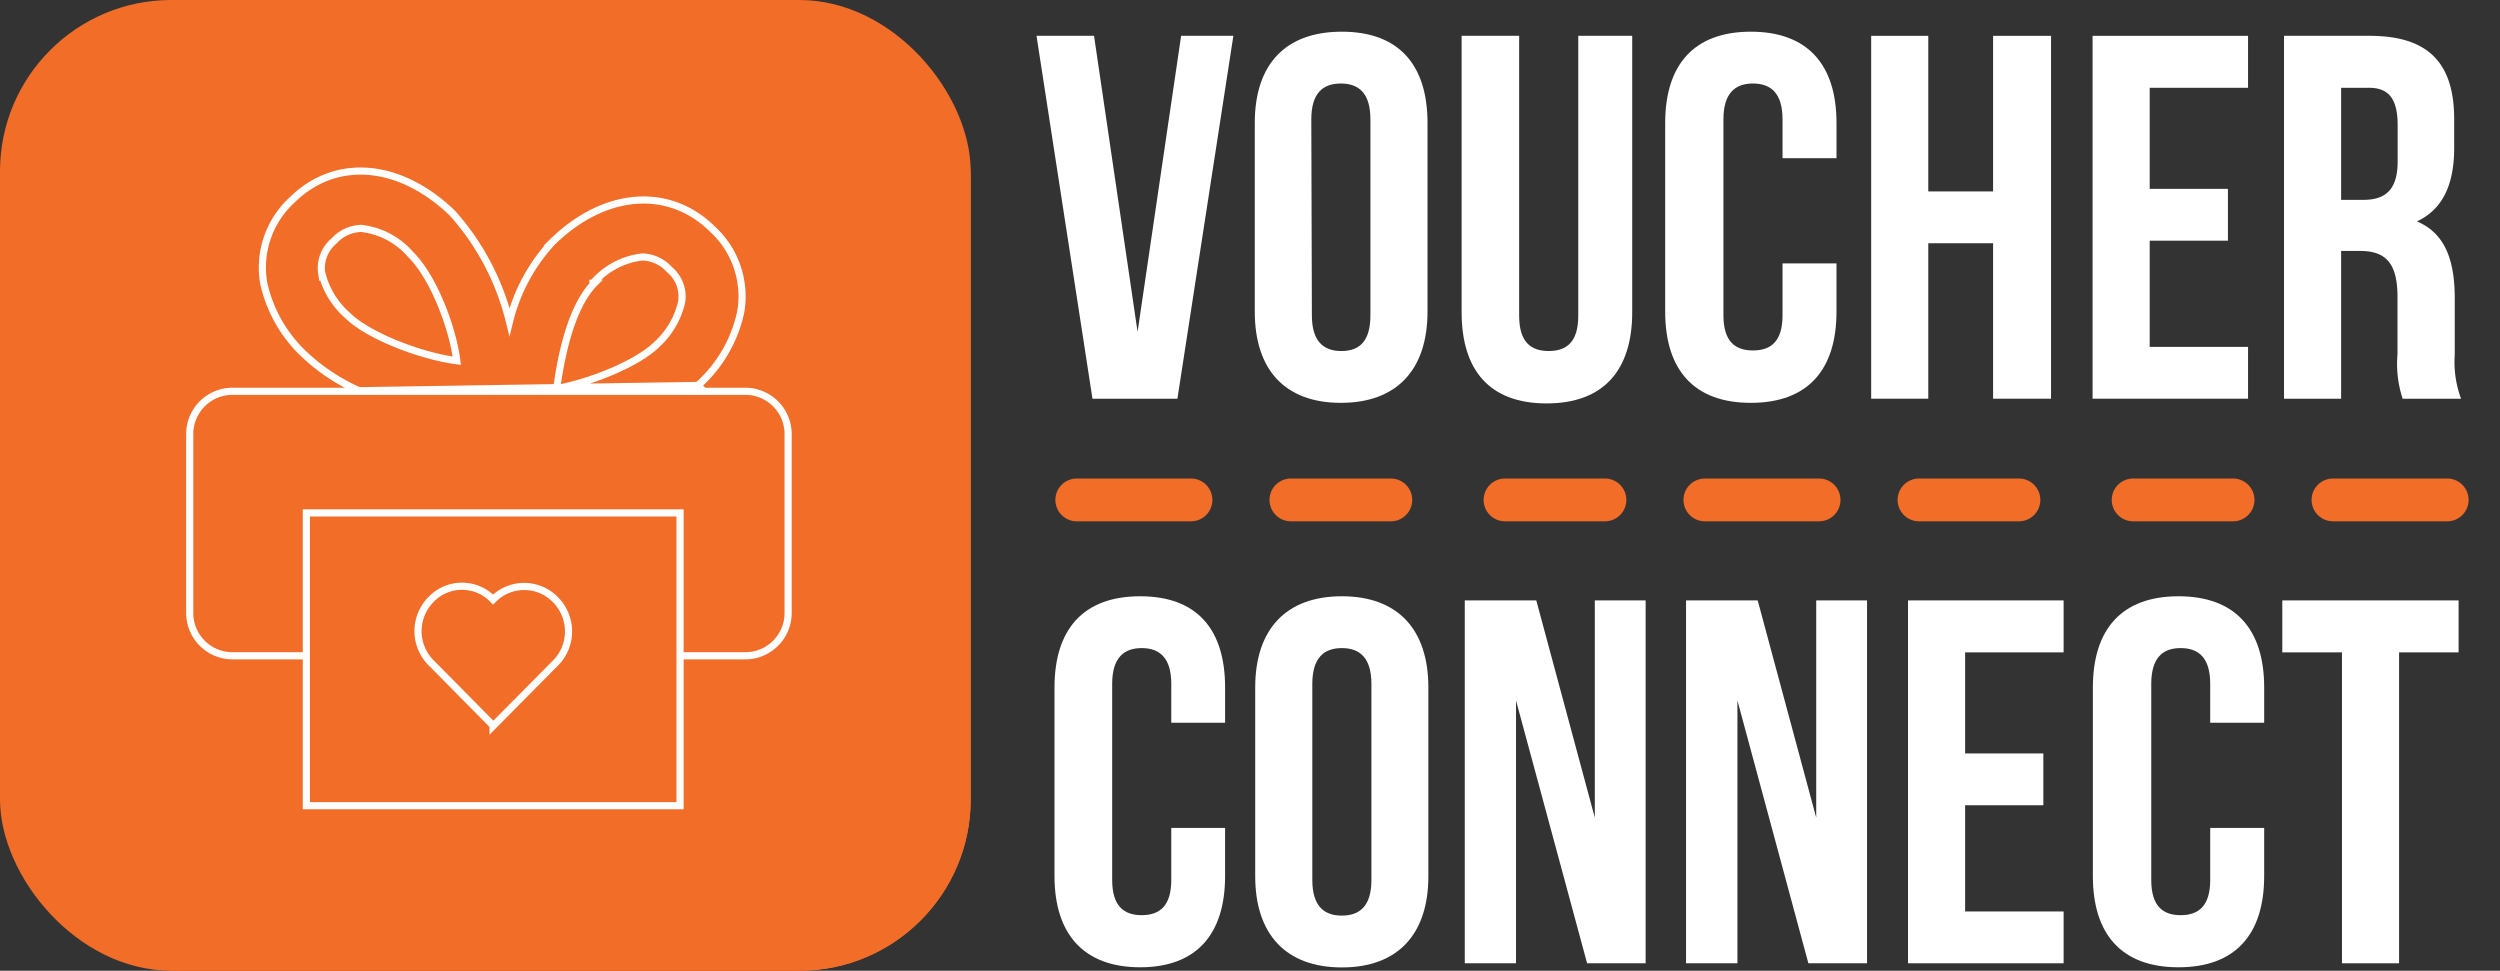
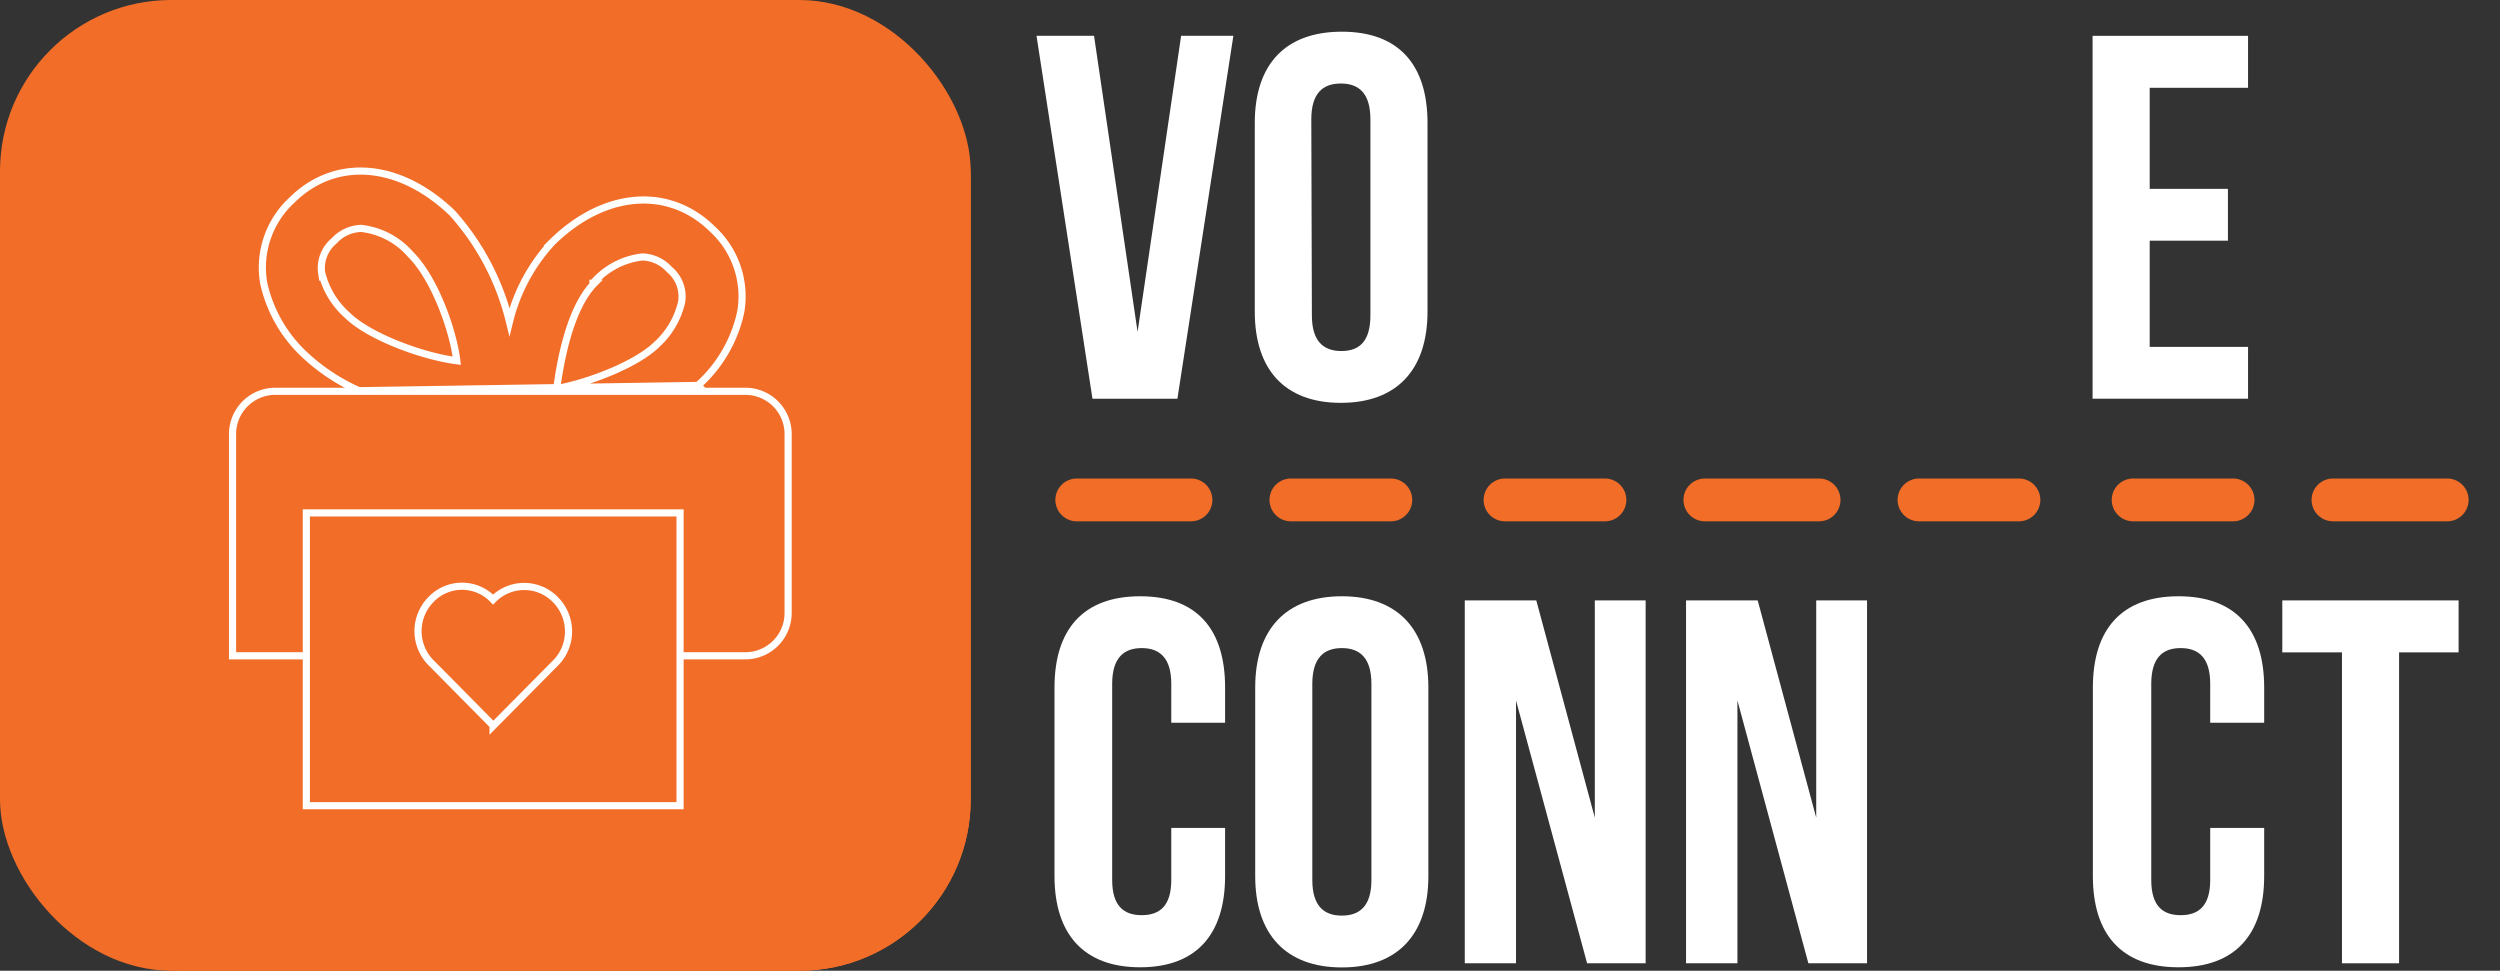
<svg xmlns="http://www.w3.org/2000/svg" viewBox="0 0 175.13 68">
  <rect x="0" y="0" width="175.13" height="68" fill="#333333" stroke="none" />
  <defs>
    <style>.cls-1{fill:#f26d28;}.cls-2{fill:#fff;}.cls-3{fill:#fc4000;stroke:#f26d28;stroke-linecap:round;stroke-width:3px;stroke-dasharray:8 7 7 8 7 7;}.cls-3,.cls-5{stroke-miterlimit:10;}.cls-4,.cls-5{fill:none;}.cls-5{stroke:#fff;stroke-width:0.5px;}</style>
  </defs>
  <g id="Layer_2" data-name="Layer 2">
    <g id="Layer_1-2" data-name="Layer 1">
      <rect class="cls-1" x="0.5" y="0.5" width="67.5" height="67.5" rx="12" />
      <polygon class="cls-2" points="79.69 23.25 82.74 2.51 86.4 2.51 82.48 27.93 76.53 27.93 72.61 2.51 76.64 2.51 79.69 23.25" />
      <path class="cls-2" d="M87.9,8.61C87.9,4.55,90,2.22,94,2.22S100,4.55,100,8.61V21.83c0,4.07-2.15,6.39-6.07,6.39S87.9,25.9,87.9,21.83Zm4,13.48c0,1.81.8,2.5,2.07,2.5S96,23.9,96,22.09V8.36c0-1.82-.8-2.51-2.07-2.51s-2.07.69-2.07,2.51Z" />
-       <path class="cls-2" d="M106.42,2.51V22.12c0,1.82.8,2.47,2.07,2.47s2.07-.65,2.07-2.47V2.51h3.78V21.87c0,4.06-2,6.39-6,6.39s-5.95-2.33-5.95-6.39V2.51Z" />
-       <path class="cls-2" d="M128.65,18.45v3.38c0,4.07-2,6.39-6,6.39s-6-2.32-6-6.39V8.61c0-4.06,2-6.39,6-6.39s6,2.33,6,6.39v2.47h-3.78V8.36c0-1.81-.8-2.51-2.07-2.51s-2.07.7-2.07,2.51V22.09c0,1.81.8,2.46,2.07,2.46s2.07-.65,2.07-2.46V18.45Z" />
-       <polygon class="cls-2" points="135.08 27.93 131.08 27.93 131.08 2.51 135.08 2.51 135.08 13.41 139.62 13.41 139.62 2.51 143.68 2.51 143.68 27.93 139.62 27.93 139.62 17.04 135.08 17.04 135.08 27.93" />
      <polygon class="cls-2" points="150.59 13.23 156.07 13.23 156.07 16.86 150.59 16.86 150.59 24.3 157.48 24.3 157.48 27.93 146.59 27.93 146.59 2.51 157.48 2.51 157.48 6.15 150.59 6.15 150.59 13.23" />
-       <path class="cls-2" d="M168.31,27.93a7.77,7.77,0,0,1-.36-3.12v-4c0-2.35-.8-3.23-2.62-3.23H164V27.93h-4V2.51h6c4.14,0,5.92,1.93,5.92,5.85v2c0,2.61-.83,4.32-2.61,5.15,2,.84,2.65,2.76,2.65,5.41v3.93a7.44,7.44,0,0,0,.44,3.08ZM164,6.15V14h1.56c1.49,0,2.4-.65,2.4-2.69V8.76c0-1.82-.62-2.61-2-2.61Z" />
      <path class="cls-2" d="M85.82,58v3.37c0,4.07-2,6.39-5.95,6.39s-6-2.32-6-6.39V48.16c0-4.06,2-6.39,6-6.39s5.95,2.33,5.95,6.39v2.47H82.05V47.91c0-1.81-.8-2.51-2.07-2.51s-2.07.7-2.07,2.51V61.64c0,1.81.8,2.47,2.07,2.47s2.07-.66,2.07-2.47V58Z" />
      <path class="cls-2" d="M87.93,48.16c0-4.06,2.14-6.39,6.07-6.39s6.06,2.33,6.06,6.39V61.38c0,4.07-2.14,6.39-6.06,6.39s-6.07-2.32-6.07-6.39Zm4,13.48c0,1.81.8,2.5,2.07,2.5s2.07-.69,2.07-2.5V47.91c0-1.81-.8-2.51-2.07-2.51s-2.07.7-2.07,2.51Z" />
      <polygon class="cls-2" points="106.2 49.07 106.2 67.48 102.61 67.48 102.61 42.06 107.62 42.06 111.72 57.28 111.72 42.06 115.28 42.06 115.28 67.48 111.18 67.48 106.2 49.07" />
      <polygon class="cls-2" points="121.71 49.07 121.71 67.48 118.11 67.48 118.11 42.06 123.13 42.06 127.23 57.28 127.23 42.06 130.79 42.06 130.79 67.48 126.68 67.48 121.71 49.07" />
-       <polygon class="cls-2" points="137.66 52.78 143.14 52.78 143.14 56.41 137.66 56.41 137.66 63.85 144.56 63.85 144.56 67.48 133.66 67.48 133.66 42.06 144.56 42.06 144.56 45.7 137.66 45.7 137.66 52.78" />
      <path class="cls-2" d="M158.61,58v3.37c0,4.07-2,6.39-6,6.39s-6-2.32-6-6.39V48.16c0-4.06,2-6.39,6-6.39s6,2.33,6,6.39v2.47h-3.78V47.91c0-1.81-.79-2.51-2.07-2.51s-2.06.7-2.06,2.51V61.64c0,1.81.79,2.47,2.06,2.47s2.07-.66,2.07-2.47V58Z" />
      <polygon class="cls-2" points="159.88 42.06 172.23 42.06 172.23 45.7 168.06 45.7 168.06 67.48 164.06 67.48 164.06 45.7 159.88 45.7 159.88 42.06" />
      <line class="cls-3" x1="75.43" y1="35.02" x2="173.63" y2="35.02" />
      <rect class="cls-1" width="68" height="68" rx="12" />
      <circle class="cls-4" cx="34.25" cy="34.47" r="31" />
-       <path class="cls-5" d="M21.46,45.94H16.29a3,3,0,0,1-3-3V30.41a3,3,0,0,1,3-3H52.21a3,3,0,0,1,3,3V42.94a3,3,0,0,1-3,3H47.64" />
+       <path class="cls-5" d="M21.46,45.94H16.29V30.41a3,3,0,0,1,3-3H52.21a3,3,0,0,1,3,3V42.94a3,3,0,0,1-3,3H47.64" />
      <path class="cls-5" d="M21.46,35.93H47.64V56.44H21.46V35.93ZM34.54,50.86h0l4.27-4.31A3.15,3.15,0,0,0,38.9,42a3.05,3.05,0,0,0-4.36,0,3,3,0,0,0-4.35,0,3.15,3.15,0,0,0,.09,4.51l4.26,4.31Zm-12-31.69a2.47,2.47,0,0,1,.86-2.29A2.67,2.67,0,0,1,25.3,16a5.36,5.36,0,0,1,3.44,1.8c1.7,1.67,3,5.33,3.26,7.47-2.43-.31-6.15-1.7-7.65-3.17a5.79,5.79,0,0,1-1.8-2.94Zm19,.67A5.36,5.36,0,0,1,45,18a2.65,2.65,0,0,1,1.89.88,2.45,2.45,0,0,1,.86,2.28A5.79,5.79,0,0,1,46,24.14c-1.38,1.35-4.63,2.64-7,3.08.3-2.25,1-5.72,2.64-7.38ZM48.89,27a9.57,9.57,0,0,0,3-5.15,6.4,6.4,0,0,0-2-5.82c-3.06-3-7.57-2.63-11.2.93a12.6,12.6,0,0,0-3,5.58,17.69,17.69,0,0,0-4-7.61C28,11.38,23.52,11,20.47,14a6.43,6.43,0,0,0-2,5.82,9.73,9.73,0,0,0,3,5.15,13.63,13.63,0,0,0,3.68,2.4L48.89,27Zm.37.37h-.81a5.37,5.37,0,0,0,.44-.37h0l.37.37Z" />
    </g>
  </g>
</svg>